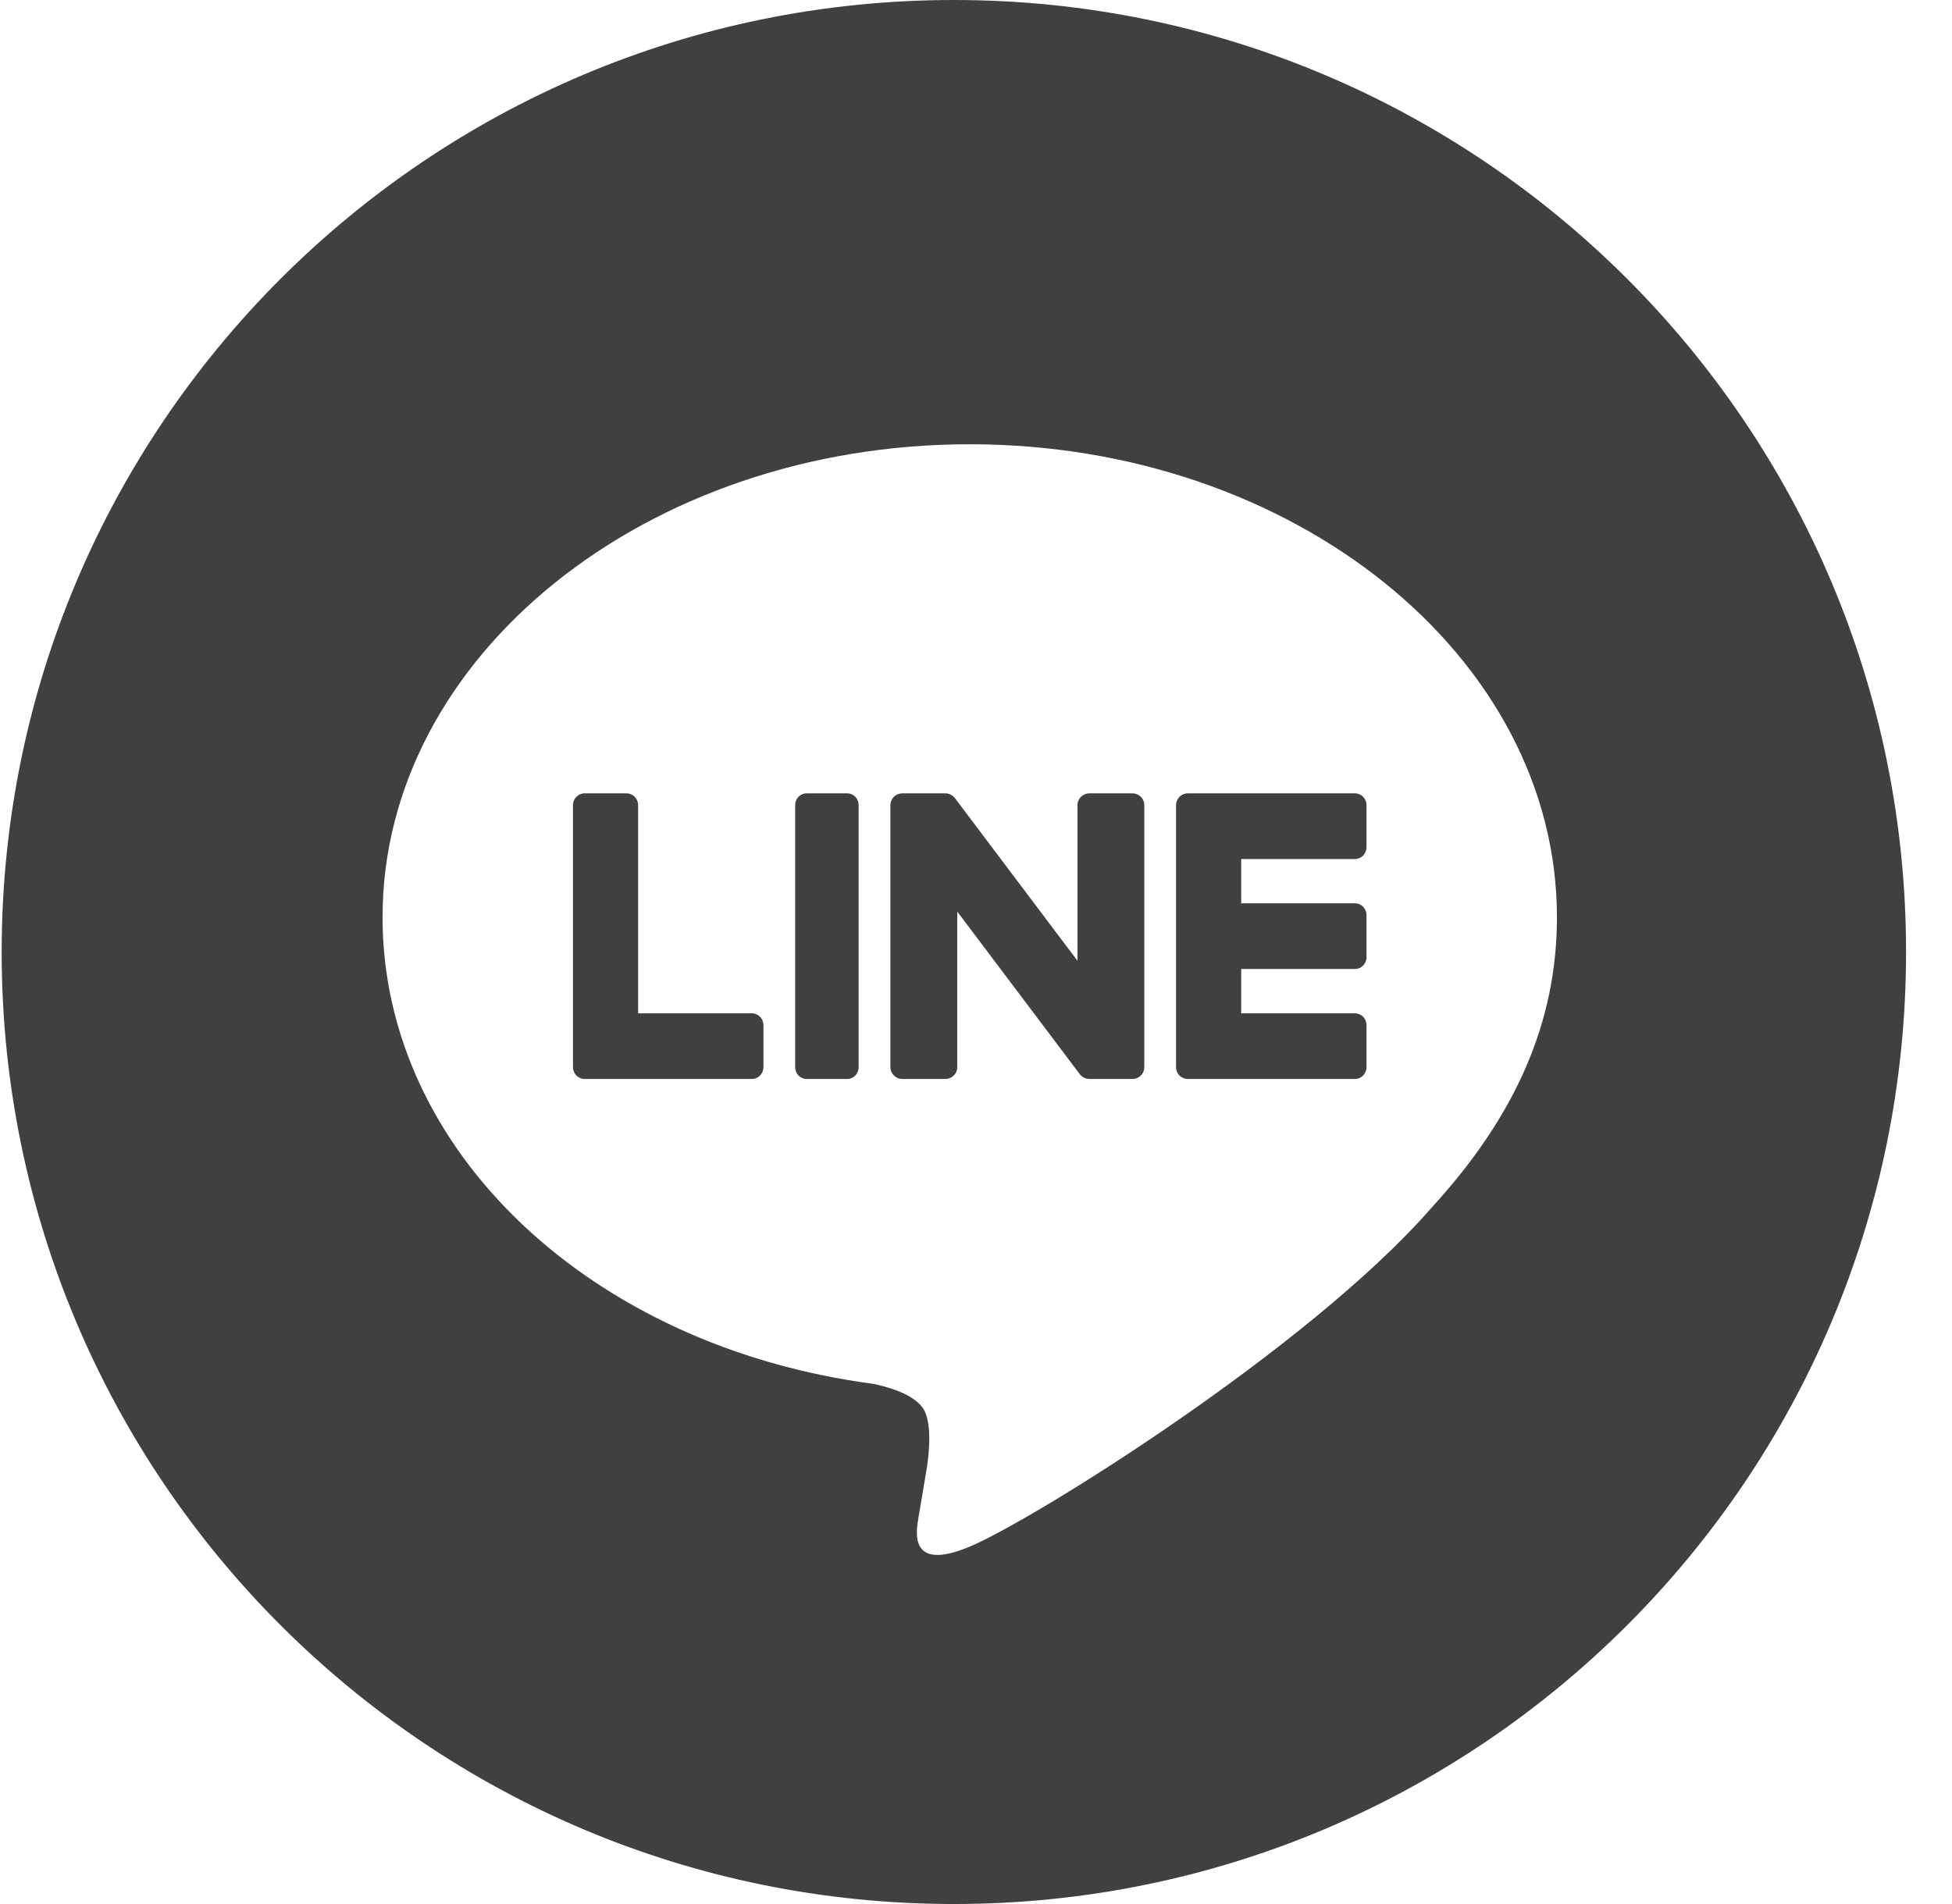
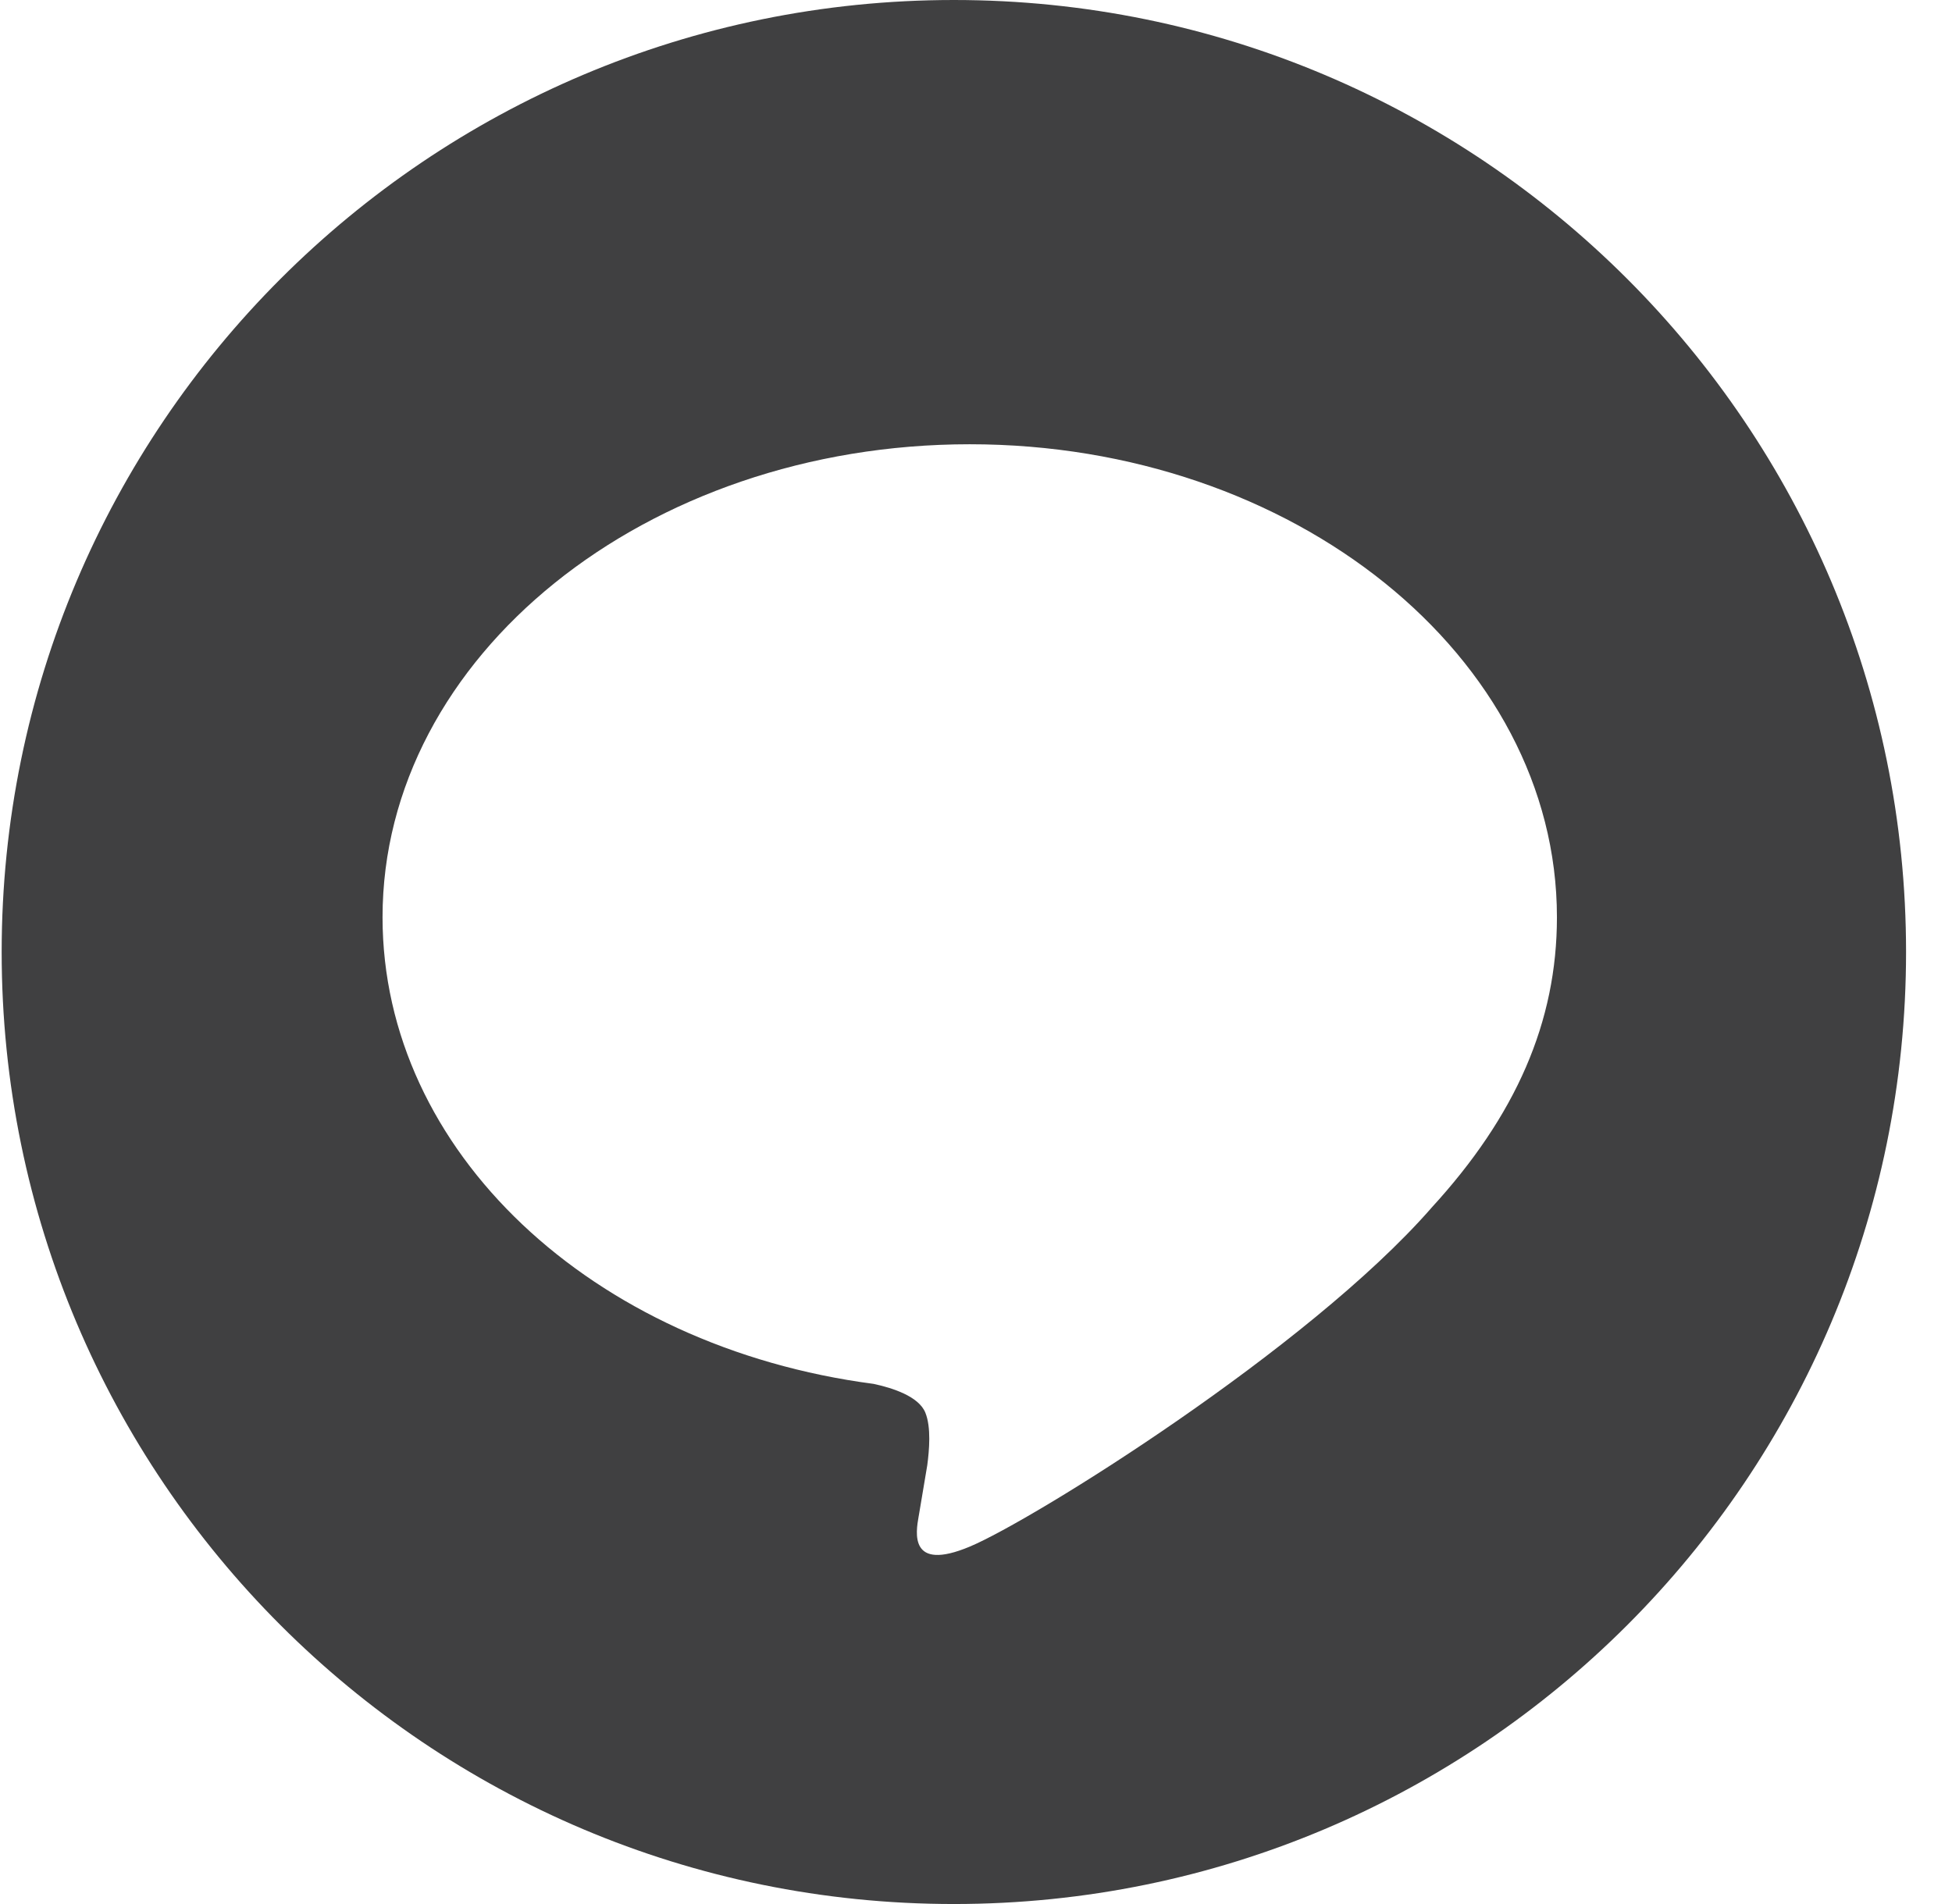
<svg xmlns="http://www.w3.org/2000/svg" width="41" height="40" viewBox="0 0 41 40" fill="none">
  <path fill-rule="evenodd" clip-rule="evenodd" d="M20.035 0C8.989 0 0.035 8.954 0.035 20C0.035 31.046 8.989 40 20.035 40C31.081 40 40.035 31.046 40.035 20C40.035 8.954 31.081 0 20.035 0ZM20.368 9.333C27.169 9.333 32.702 13.791 32.702 19.27C32.702 21.463 31.846 23.437 30.058 25.383H30.059C27.471 28.34 21.685 31.942 20.368 32.492C19.089 33.028 19.237 32.191 19.295 31.859C19.297 31.85 19.299 31.841 19.3 31.832C19.331 31.648 19.476 30.784 19.476 30.784C19.518 30.471 19.561 29.986 19.436 29.677C19.298 29.336 18.751 29.159 18.35 29.073C12.423 28.295 8.035 24.182 8.035 19.27C8.035 13.791 13.568 9.333 20.368 9.333Z" fill="#404041" />
-   <path d="M17.797 16.667H16.94C16.809 16.667 16.702 16.777 16.702 16.913V22.421C16.702 22.557 16.809 22.667 16.94 22.667H17.797C17.929 22.667 18.035 22.557 18.035 22.421V16.913C18.035 16.777 17.929 16.667 17.797 16.667Z" fill="#404041" />
-   <path d="M23.785 16.667H22.883C22.744 16.667 22.632 16.777 22.632 16.913V20.185L20.064 16.776C20.058 16.768 20.051 16.759 20.044 16.751L20.042 16.75C20.038 16.744 20.032 16.739 20.027 16.735C20.026 16.733 20.024 16.732 20.023 16.73C20.018 16.727 20.014 16.723 20.009 16.72C20.007 16.718 20.005 16.716 20.003 16.715C19.998 16.712 19.994 16.708 19.99 16.706C19.987 16.704 19.985 16.703 19.982 16.701C19.978 16.699 19.973 16.696 19.969 16.694C19.966 16.693 19.964 16.691 19.961 16.69C19.956 16.688 19.952 16.686 19.947 16.684C19.944 16.683 19.941 16.682 19.939 16.681C19.934 16.68 19.929 16.678 19.924 16.677C19.921 16.676 19.918 16.675 19.915 16.674C19.91 16.673 19.905 16.672 19.901 16.671C19.897 16.671 19.893 16.67 19.89 16.67C19.886 16.669 19.881 16.669 19.877 16.668C19.872 16.668 19.868 16.668 19.864 16.668C19.861 16.668 19.858 16.667 19.855 16.667H18.953C18.815 16.667 18.702 16.777 18.702 16.913V22.421C18.702 22.557 18.815 22.667 18.953 22.667H19.855C19.994 22.667 20.106 22.557 20.106 22.421V19.15L22.677 22.563C22.695 22.588 22.717 22.608 22.741 22.624C22.742 22.624 22.743 22.625 22.744 22.626C22.749 22.629 22.754 22.632 22.759 22.635C22.762 22.637 22.764 22.637 22.766 22.639C22.77 22.641 22.774 22.643 22.778 22.645C22.782 22.646 22.786 22.648 22.79 22.649C22.793 22.651 22.795 22.651 22.798 22.652C22.804 22.654 22.809 22.656 22.815 22.658C22.816 22.658 22.817 22.658 22.819 22.659C22.839 22.664 22.86 22.667 22.883 22.667H23.785C23.924 22.667 24.035 22.557 24.035 22.421V16.913C24.035 16.777 23.924 16.667 23.785 16.667Z" fill="#404041" />
-   <path d="M15.791 21.288H13.403V16.913C13.403 16.777 13.293 16.667 13.159 16.667H12.279C12.145 16.667 12.035 16.777 12.035 16.913V22.421V22.421C12.035 22.487 12.061 22.547 12.103 22.591C12.104 22.592 12.105 22.594 12.107 22.595C12.108 22.596 12.109 22.597 12.11 22.598C12.154 22.641 12.213 22.667 12.279 22.667H15.791C15.926 22.667 16.035 22.556 16.035 22.421V21.534C16.035 21.398 15.926 21.288 15.791 21.288Z" fill="#404041" />
-   <path d="M28.459 18.046C28.593 18.046 28.702 17.936 28.702 17.8V16.913C28.702 16.777 28.593 16.667 28.459 16.667H24.946H24.946C24.88 16.667 24.821 16.694 24.777 16.736C24.776 16.738 24.774 16.738 24.774 16.739C24.772 16.741 24.771 16.742 24.77 16.744C24.728 16.788 24.702 16.847 24.702 16.913V16.913V22.421V22.421C24.702 22.487 24.728 22.547 24.77 22.591C24.771 22.592 24.773 22.594 24.774 22.595C24.775 22.596 24.776 22.597 24.777 22.598C24.821 22.641 24.88 22.667 24.946 22.667H28.459C28.593 22.667 28.702 22.556 28.702 22.421V21.534C28.702 21.398 28.593 21.288 28.459 21.288H26.07V20.357H28.459C28.593 20.357 28.702 20.246 28.702 20.11V19.224C28.702 19.088 28.593 18.977 28.459 18.977H26.07V18.046H28.459Z" fill="#404041" />
</svg>